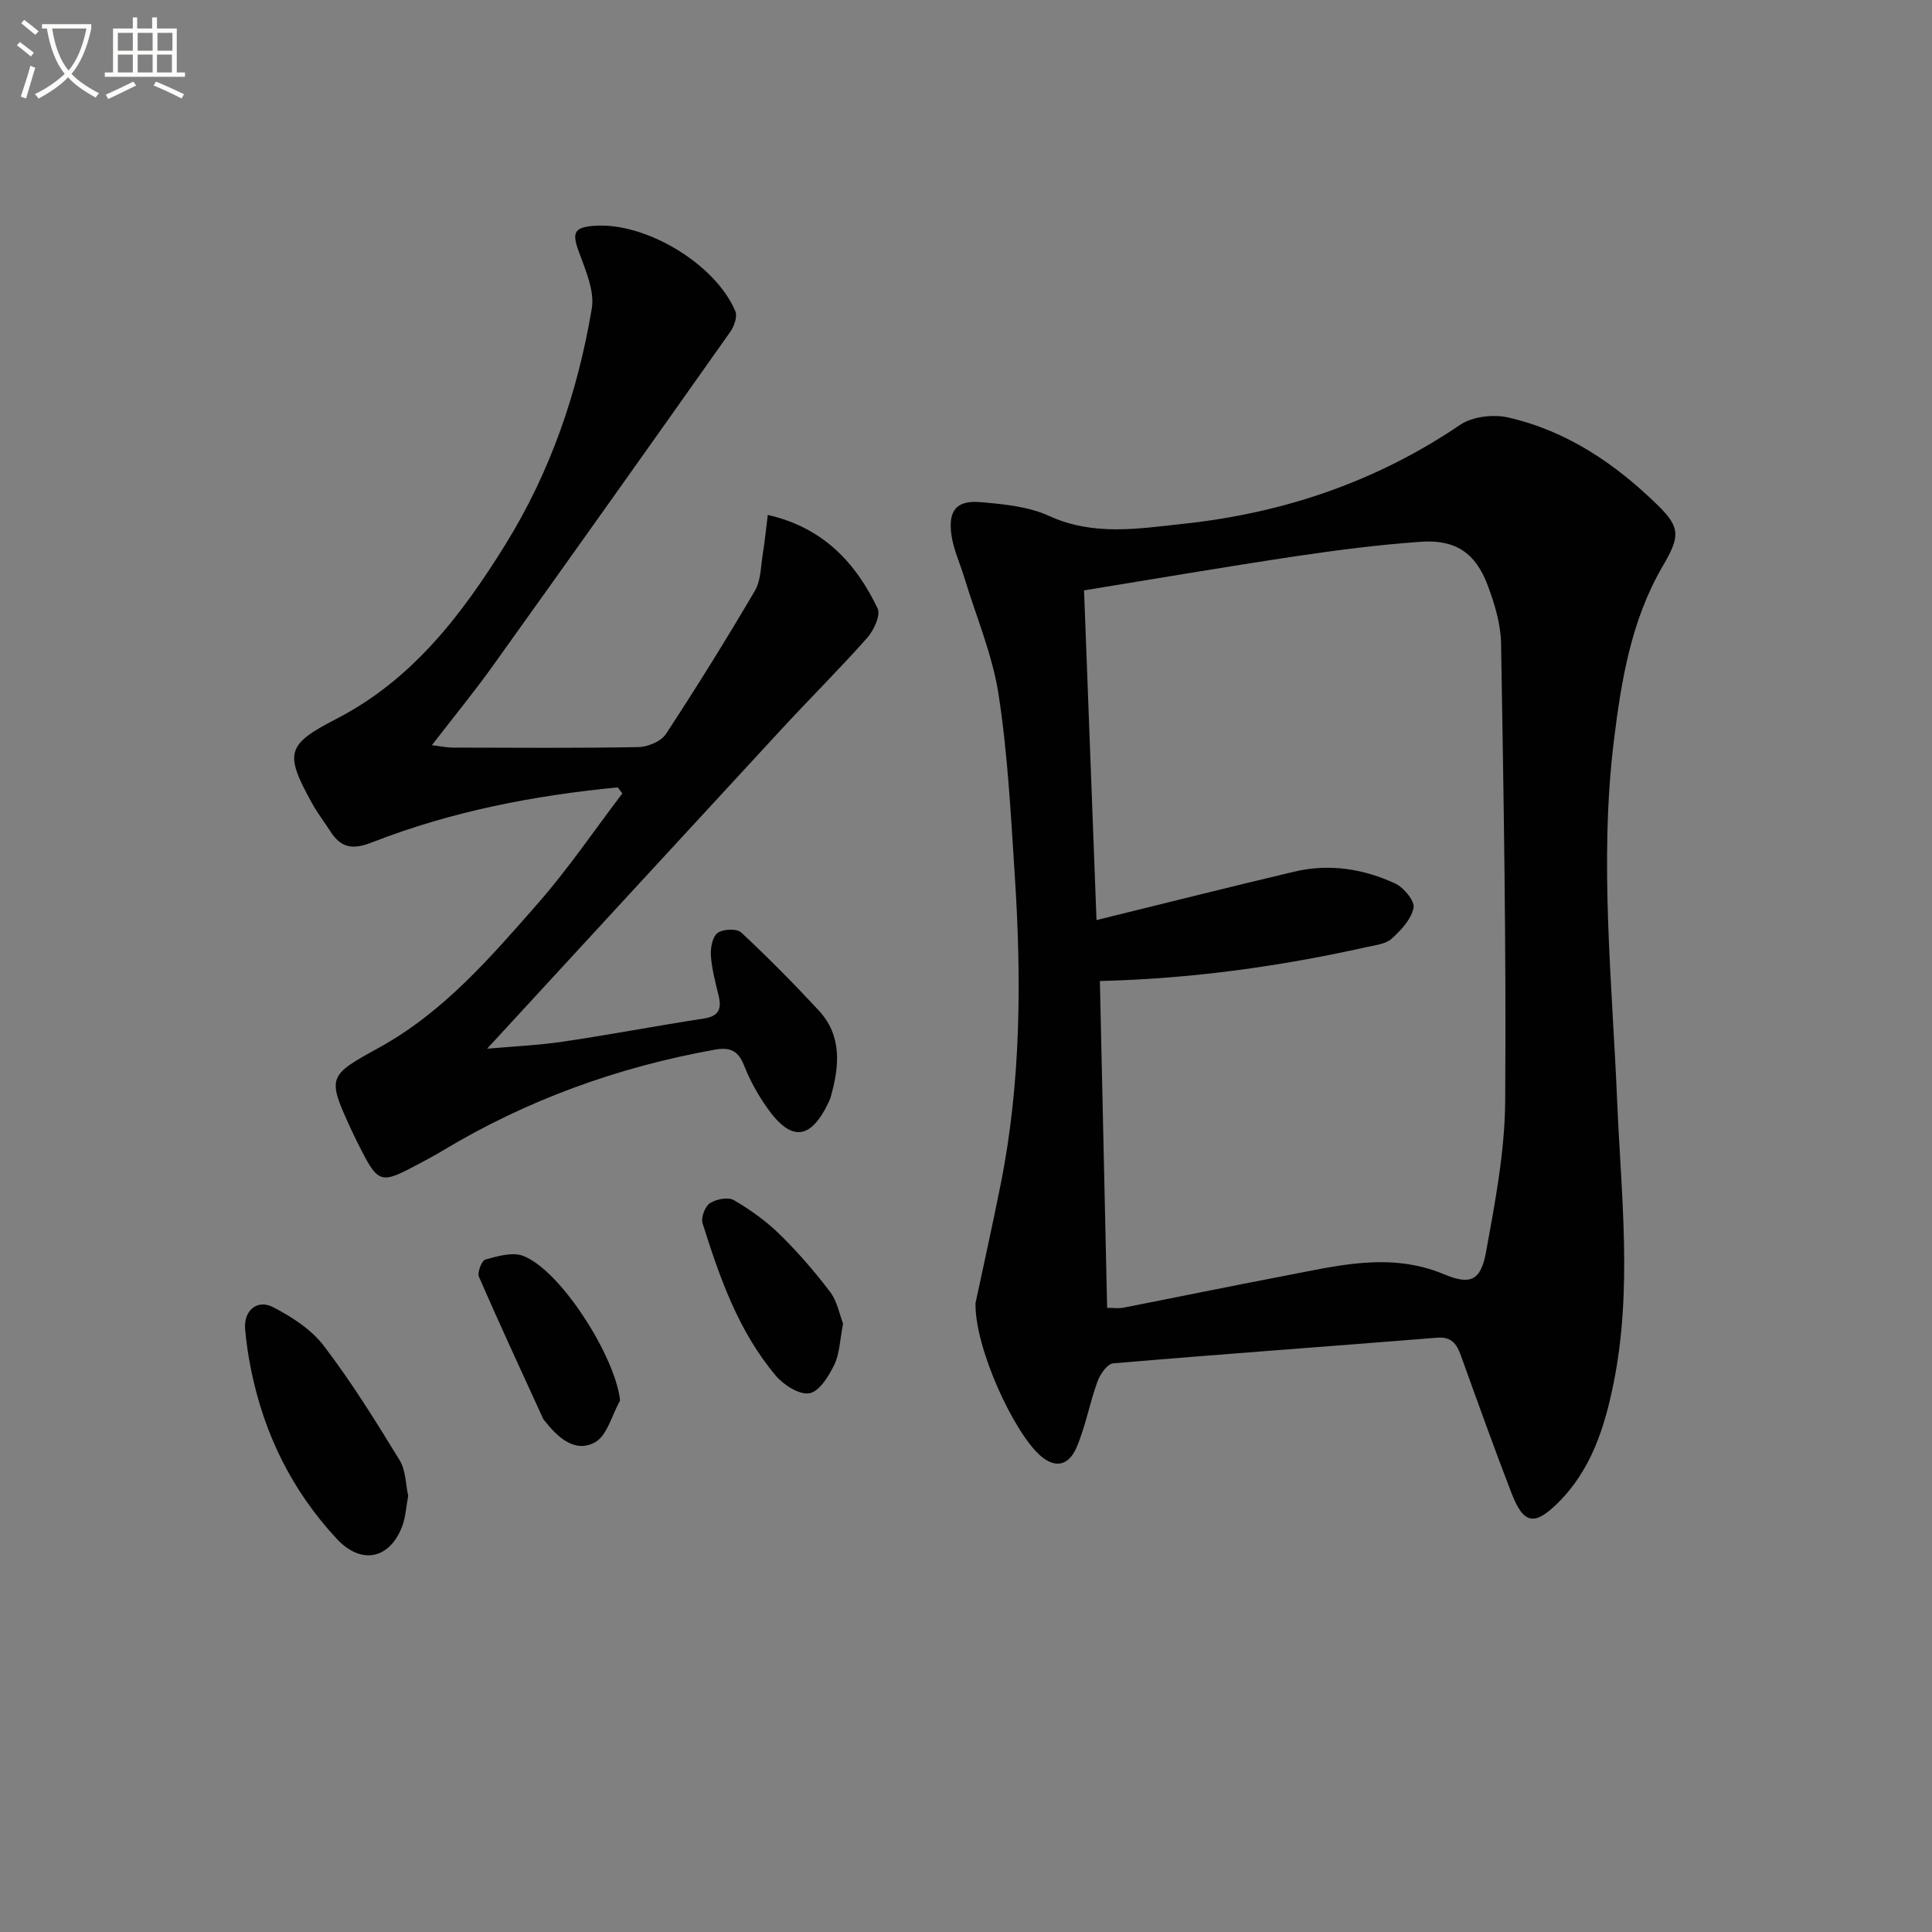
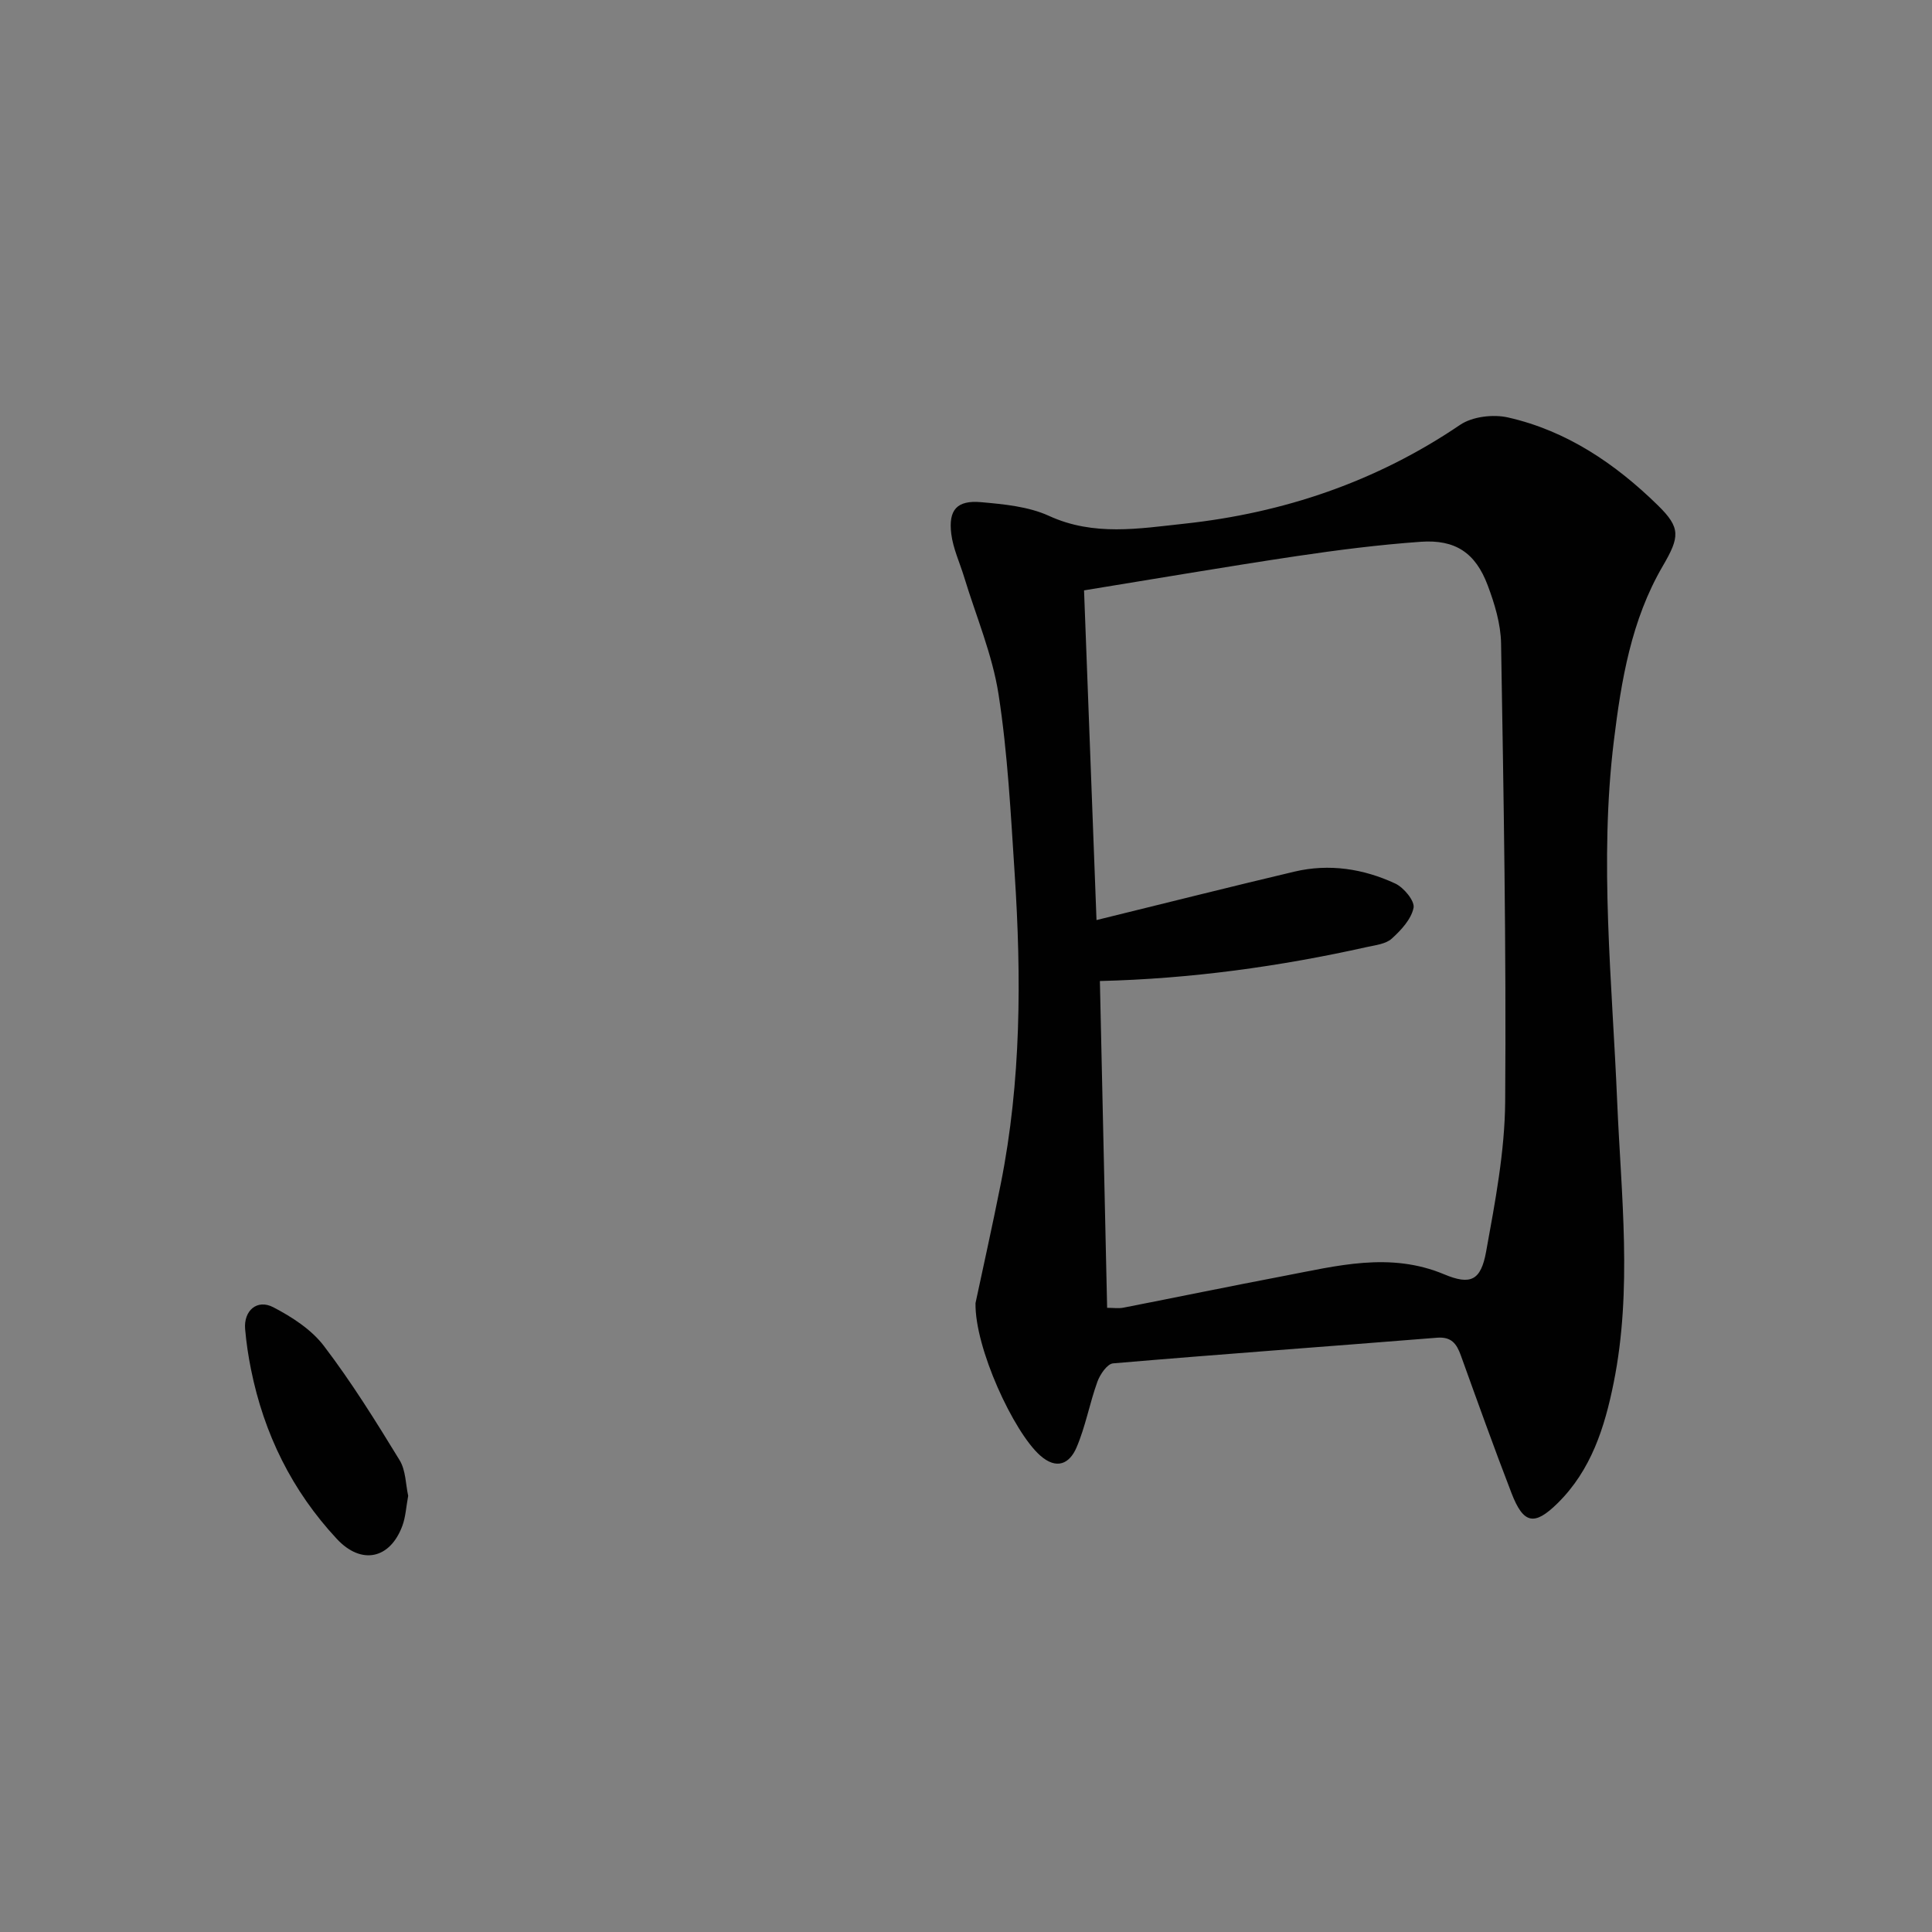
<svg xmlns="http://www.w3.org/2000/svg" enable-background="new 0 0 400 400" viewBox="0 0 400 400">
  <rect x="0" y="0" width="400" height="400" fill="#808080" stroke="none" />
-   <path d="m6.4 11.7c-1-.8-1.9-1.6-2.9-2.3l.6-.7c.9.7 1.9 1.4 2.9 2.2zm-2.1 8.3c.7-2.1 1.4-4.2 2-6.4.2.1.6.3 1 .4-.7 2.3-1.3 4.4-1.9 6.4zm3-12.8c-1.1-.9-2.1-1.7-2.9-2.4l.6-.7c1 .8 2 1.5 3 2.4zm1.4-1.3v-.9h10.2v.9c-.9 4.2-2.3 7.3-4.1 9.4 1.3 1.4 3.2 2.7 5.7 4-.2.2-.4.5-.7.9-2.5-1.4-4.4-2.7-5.7-4.2-1.4 1.5-3.5 3-6.1 4.4 0 0 0 0-.1-.1-.3-.4-.5-.7-.7-.8 2.7-1.3 4.7-2.8 6.2-4.2-1.8-2.2-3-5.3-3.7-9.4zm9.2 0h-7.1c.6 3.8 1.7 6.7 3.4 8.7 1.7-2 2.9-4.8 3.7-8.7z" fill="#fbfcfa" />
-   <path d="m31.6 3.6h.9v2.3h4.1v9.1h1.7v.9h-16.6v-.9h1.7v-9.1h4.1v-2.3h.9v2.3h3.1v-2.3zm-4 13.3.6.8c-1.9.9-3.8 1.9-5.8 2.8-.2-.3-.3-.6-.5-.9 2-.9 3.9-1.8 5.7-2.7zm-3.2-10.1v3.7h3.1v-3.7zm0 4.5v3.7h3.1v-3.7zm4.1-4.5v3.7h3.1v-3.7zm0 4.5v3.7h3.1v-3.7zm9.1 9.1c-2.1-1.1-4.1-2-5.8-2.7l.5-.8c2.2.9 4.1 1.8 5.8 2.6zm-1.9-13.6h-3.1v3.7h3.1zm-3.2 4.5v3.7h3.1v-3.7z" fill="#fbfcfa" />
  <g fill="#010101">
    <path d="m201.97 269.79c1.47-6.92 3.46-15.81 5.24-24.75 4.22-21.21 4.27-42.64 2.87-64.09-.81-12.42-1.44-24.91-3.34-37.19-1.28-8.25-4.66-16.18-7.11-24.24-.91-3-2.3-5.93-2.68-8.99-.62-5 1.19-7 6.17-6.56 4.76.42 9.83.9 14.07 2.84 9.27 4.25 18.66 2.62 27.97 1.62 20.63-2.22 39.8-8.71 57.14-20.47 2.54-1.72 6.84-2.23 9.92-1.53 12.15 2.75 22.22 9.58 31 18.17 4.8 4.69 4.56 6.55 1.03 12.61-6.52 11.17-8.58 23.63-10.12 36.19-3.05 24.92-.35 49.78.69 74.68.82 19.38 3.17 38.87-.73 58.22-1.86 9.23-4.65 18.08-11.62 24.94-4.81 4.73-7.06 4.29-9.53-2.11-3.64-9.44-7.05-18.96-10.48-28.48-.87-2.41-1.92-3.93-4.94-3.69-22.35 1.8-44.72 3.4-67.07 5.31-1.21.1-2.71 2.3-3.25 3.81-1.62 4.49-2.46 9.3-4.34 13.66-1.42 3.27-4.07 4.66-7.53 1.58-5.48-4.88-13.53-22.24-13.36-31.53zm27.25.98c1.36 0 2.37.16 3.31-.02 11.07-2.16 22.12-4.45 33.21-6.56 11.04-2.1 22.02-5.06 33.25-.36 5.49 2.3 7.61 1.3 8.7-4.72 1.86-10.26 3.86-20.67 3.94-31.04.24-31.62-.32-63.24-.85-94.86-.07-4.04-1.33-8.2-2.77-12.03-2.52-6.71-6.68-9.52-13.86-9.01-8.6.61-17.18 1.7-25.71 2.97-14.39 2.15-28.73 4.61-44 7.09.86 22.71 1.7 45 2.58 68.26 14.63-3.59 27.78-6.91 40.98-10.03 7.19-1.7 14.26-.6 20.86 2.46 1.77.82 4.09 3.62 3.8 5.04-.48 2.36-2.59 4.64-4.52 6.38-1.23 1.11-3.36 1.34-5.13 1.73-18.14 4.05-36.47 6.58-55.29 7.04.49 22.5 1 45.03 1.5 67.66z" />
-     <path d="m127.88 163.02c-17.39 1.68-34.47 4.98-50.79 11.36-4.05 1.58-6.45 1.23-8.67-2.23-1.26-1.96-2.7-3.81-3.82-5.85-5.76-10.42-5.29-12.13 5.05-17.47 15.73-8.11 25.98-21.57 34.99-36.1 9.31-15 14.97-31.51 17.88-48.83.62-3.69-1.3-7.99-2.68-11.78-1.43-3.92-1.04-5.05 3.17-5.37 10.57-.8 25.05 7.81 29.23 17.67.47 1.11-.24 3.15-1.05 4.29-16.31 23.09-32.68 46.14-49.14 69.13-3.86 5.39-8.07 10.53-12.63 16.44 1.89.23 3.08.5 4.27.5 12.83.03 25.66.13 38.49-.1 1.96-.04 4.68-1.18 5.69-2.71 6.38-9.72 12.52-19.61 18.41-29.64 1.26-2.14 1.23-5.07 1.65-7.67.42-2.56.66-5.14 1.03-8.05 11.48 2.62 18.2 9.89 22.74 19.35.67 1.4-.78 4.54-2.14 6.08-5.73 6.46-11.87 12.56-17.73 18.9-20.21 21.88-40.37 43.8-60.98 66.18 5.29-.47 10.62-.7 15.86-1.48 9.69-1.43 19.31-3.28 28.99-4.76 3.18-.48 3.75-2.03 3.07-4.8-.67-2.72-1.4-5.48-1.59-8.25-.11-1.58.33-3.89 1.4-4.68 1.11-.82 3.96-.94 4.87-.1 5.55 5.17 10.89 10.58 16.05 16.14 4.87 5.25 4.29 11.51 2.52 17.82-.09.32-.2.63-.34.93-3.74 8.07-7.79 8.59-12.83 1.46-1.9-2.69-3.56-5.66-4.76-8.72-1.2-3.05-2.82-3.94-6.03-3.37-20.15 3.61-39.08 10.45-56.63 21.05-1.42.86-2.89 1.63-4.36 2.42-8.55 4.56-8.65 4.53-13.14-4.37-.37-.74-.73-1.49-1.08-2.25-5.21-11.3-5.07-11.36 5.76-17.33 13.23-7.31 22.97-18.63 32.72-29.75 6.31-7.19 11.71-15.18 17.52-22.81-.32-.4-.65-.82-.97-1.25z" />
    <path d="m84.51 309.69c-.43 2.34-.53 4.38-1.2 6.2-2.56 6.93-8.52 8.15-13.56 2.74-9.29-9.97-15.1-21.77-17.78-35.1-.56-2.76-.98-5.56-1.22-8.36-.32-3.8 2.46-6.27 5.83-4.52 3.87 2.01 7.9 4.62 10.48 8.01 5.72 7.51 10.74 15.58 15.67 23.65 1.3 2.12 1.26 5.07 1.78 7.38z" />
-     <path d="m174.55 274.05c-.67 3.42-.71 6.23-1.83 8.53-1.14 2.35-3.09 5.51-5.13 5.88-2.08.37-5.32-1.69-6.95-3.62-7.75-9.17-11.64-20.33-15.18-31.57-.37-1.17.49-3.48 1.52-4.16 1.28-.85 3.76-1.33 4.94-.64 3.4 1.97 6.69 4.33 9.49 7.07 3.78 3.7 7.28 7.75 10.48 11.97 1.47 1.95 1.93 4.67 2.66 6.54z" />
-     <path d="m128.38 289.97c-1.7 2.99-2.68 7.31-5.25 8.68-4.19 2.23-7.72-1.13-10.42-4.55-.1-.13-.22-.26-.28-.41-4.46-9.76-8.99-19.49-13.27-29.34-.39-.89.58-3.38 1.34-3.58 2.52-.69 5.58-1.6 7.8-.76 7.87 3.01 19.17 21.03 20.08 29.96z" />
  </g>
</svg>